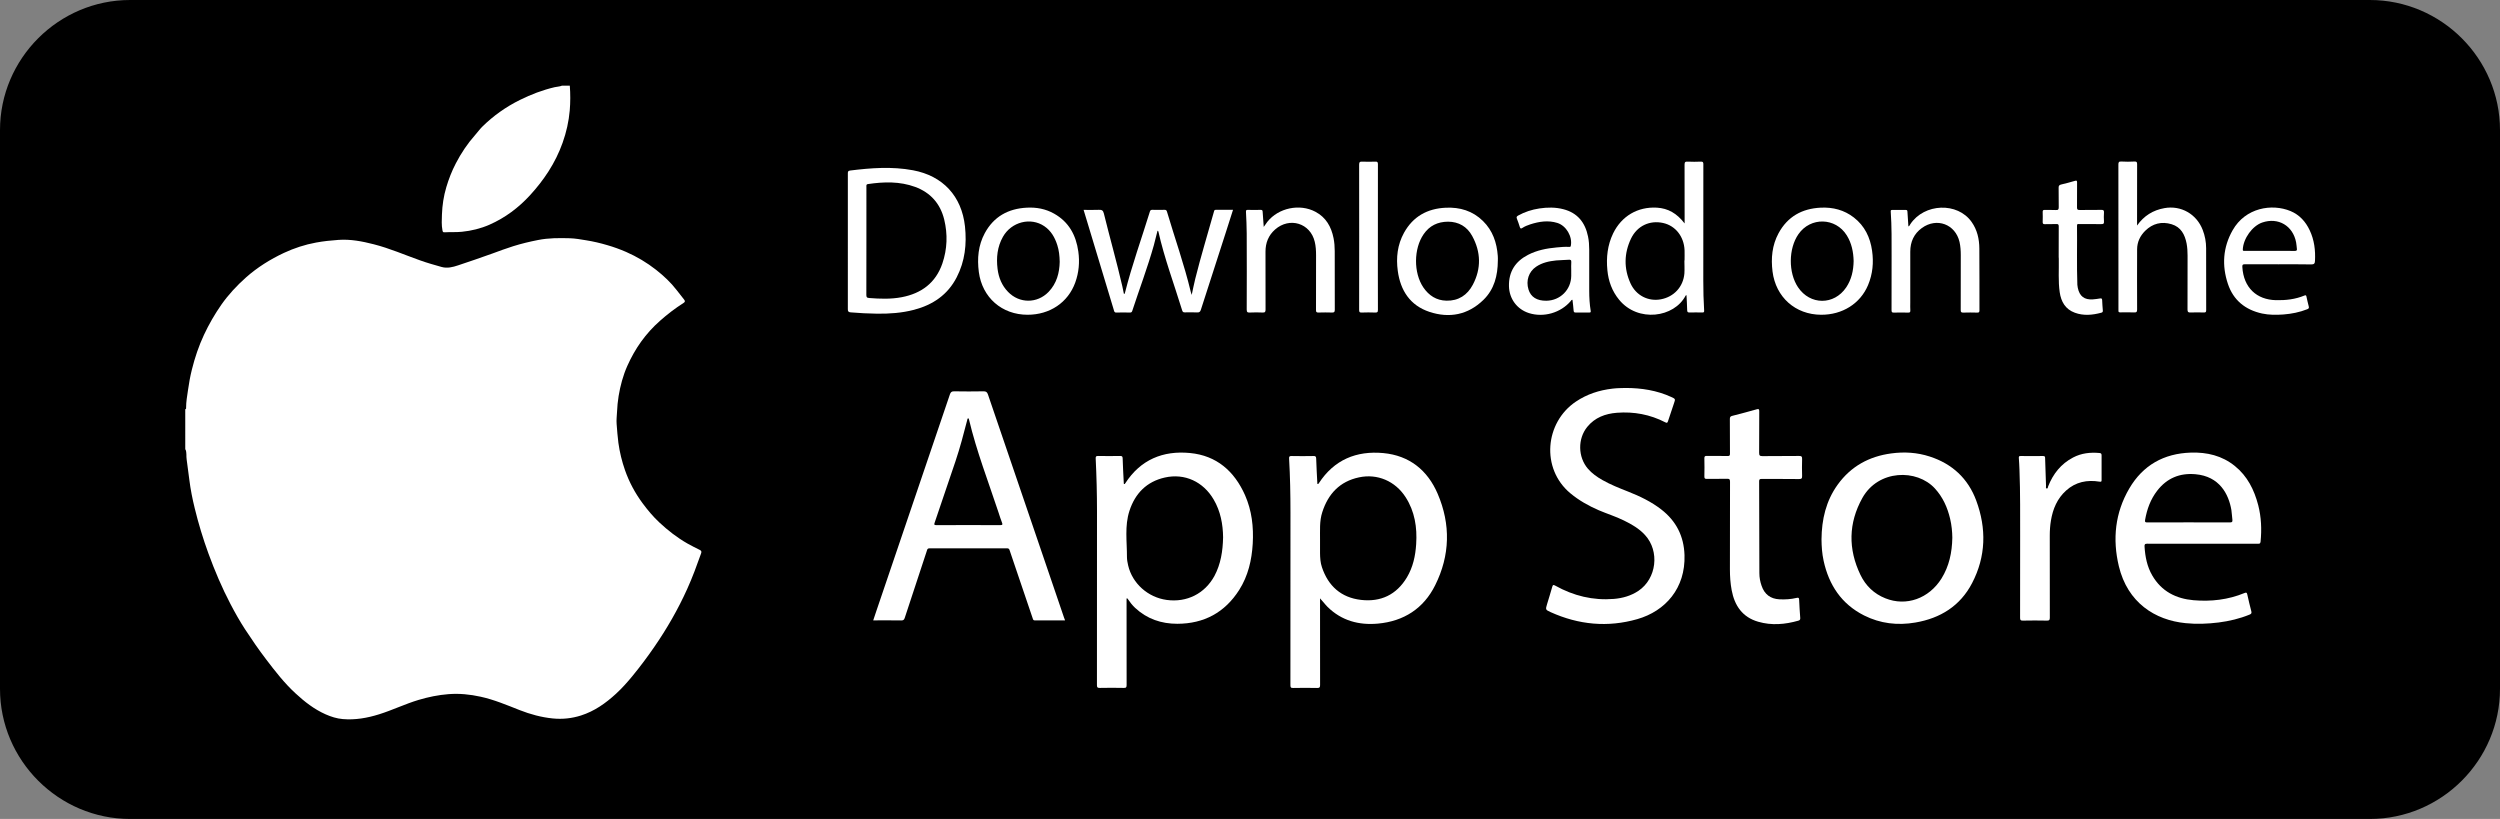
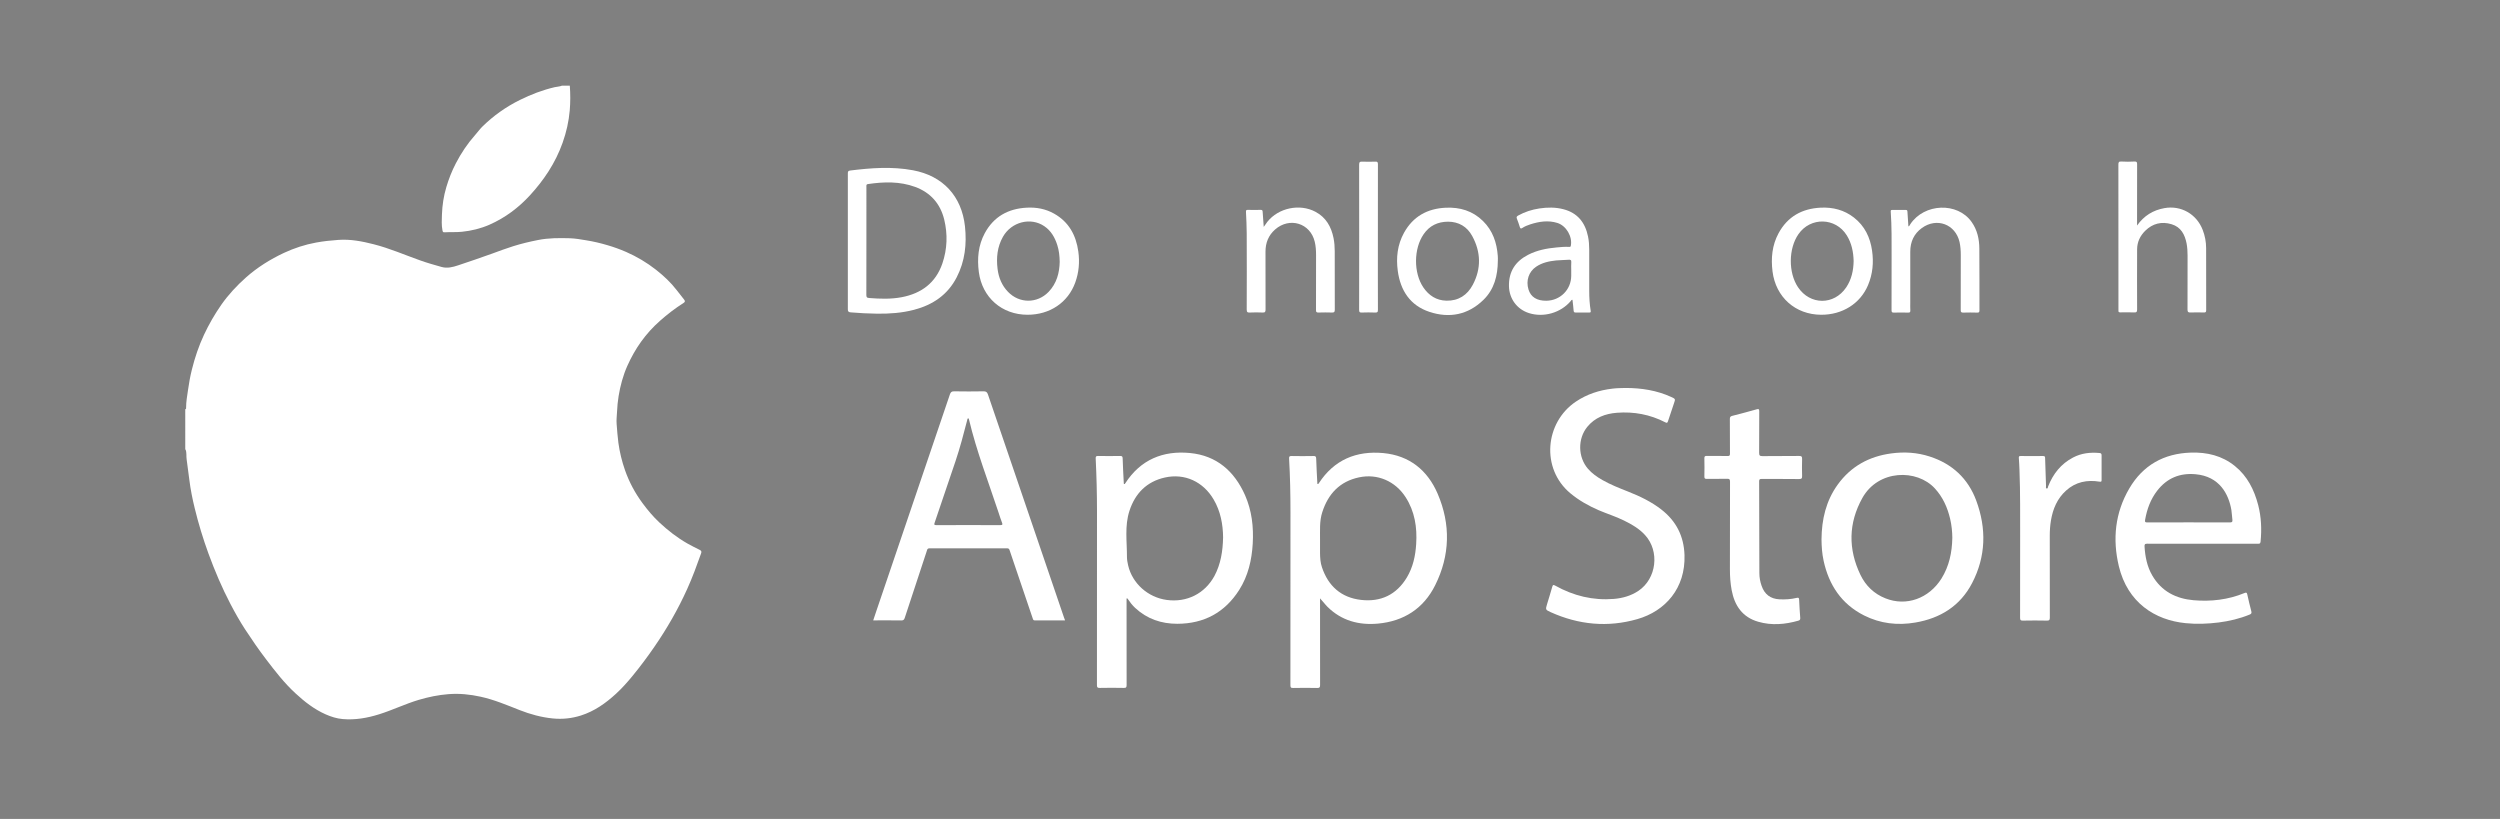
<svg xmlns="http://www.w3.org/2000/svg" version="1.1" x="0px" y="0px" viewBox="0 0 4405 1443" style="enable-background:new 0 0 4405 1443;" xml:space="preserve">
  <rect x="0" y="0" width="4405" height="1443" fill="#808080" stroke="none" />
  <style type="text/css">
	.st0{fill:#FFFFFF;}
</style>
  <g id="Hatter">
-     <path d="M4175.7,1443H229.3C103.2,1443,0,1339.8,0,1213.7V229.3C0,103.2,103.2,0,229.3,0h3946.3C4301.8,0,4405,103.2,4405,229.3   v984.3C4405,1339.8,4301.8,1443,4175.7,1443z" />
-   </g>
+     </g>
  <g id="Apple_Logo_and_Text">
    <g>
      <g>
        <path class="st0" d="M1004,151c1.1,14.5,1.1,28.9-0.1,43.5c-1.7,19.6-6,38.6-12.6,57.1c-6.3,17.7-14.6,34.4-24.7,50.2     c-9.6,15-20.5,28.9-32.6,42.1c-20.4,22.2-44,39.9-71.5,52c-15.5,6.8-31.8,10.8-48.8,12.5c-10.1,1-20.2,0.3-30.3,0.9     c-2.7,0.2-3.3-0.7-3.8-3.5c-1.8-9.2-1.2-18.5-0.9-27.8c0.6-16.3,3-32.5,7.7-48.2c4.3-14.5,9.8-28.6,16.8-42     c9.3-17.9,20.4-34.6,33.8-49.7c4.3-4.8,8-10.1,12.5-14.6c19.6-19.4,41.8-35.1,66.6-47.4c19.7-9.8,40-17.5,61.3-22.5     c4.2-1,8.6-0.9,12.6-2.6C994.7,151,999.3,151,1004,151z" />
        <path class="st0" d="M326.9,792c-0.3,0-0.6,0-0.9,0c0-23.7,0-47.3,0-71c0.3,0,0.7,0,1,0C327,744.7,326.9,768.3,326.9,792z" />
        <path class="st0" d="M326.9,792c0-23.7,0.1-47.4,0.1-71c1.1-0.6,0.9-1.7,0.9-2.6c0-10.4,1.8-20.5,3.3-30.7     c1.7-12.3,3.9-24.5,6.9-36.5c5.2-21,12.1-41.5,21.3-61.2c8.7-18.6,18.9-36.3,30.6-53.1c12.5-17.8,27.2-33.6,43.5-48.1     c20.1-17.8,42.6-31.8,66.8-43.2c18.1-8.4,36.9-14.6,56.6-18.2c13.1-2.4,26.2-3.8,39.5-4.7c21.3-1.5,41.7,2.5,62.1,7.7     c28,7.1,54.4,18.7,81.5,28.3c12.5,4.5,25.3,8.1,38.1,11.7c10,2.8,19.6,0.3,28.9-2.8c20.3-6.8,40.5-13.6,60.6-20.9     c12.2-4.5,24.3-9,36.7-12.9c14.4-4.5,29-8,43.8-10.9c18.5-3.7,37.2-3.6,55.9-3.1c9.6,0.3,19.2,2,28.8,3.6     c12.6,2,24.9,4.9,37.1,8.5c11.4,3.3,22.5,7.3,33.3,12c18.9,8.3,36.6,18.8,52.9,31.6c13.4,10.6,25.8,22.1,36.3,35.8     c4.3,5.6,8.7,11.2,13.1,16.7c2.1,2.7,1.5,4.2-1.2,5.9c-14.6,9.3-28.3,19.8-41.3,31.3c-25.3,22.3-44.1,49-57.7,79.6     c-7.5,16.9-12.3,34.8-15.3,53c-1.5,9.2-2.4,18.5-2.8,27.9c-0.3,7.1-1.3,14.2-0.7,21.3c0.9,11.1,1.6,22.2,3.1,33.3     c2.3,16.6,6.2,32.6,11.7,48.3c7.3,20.8,17.6,40,30.7,57.8c9,12.2,18.6,23.7,29.6,34c15.2,14.2,31.6,27,49.7,37.3     c7.1,4,14.3,7.6,21.6,11.2c3.1,1.5,3.5,3.1,2.4,6.3c-7.5,21.1-15.2,42.2-24.5,62.7c-16.2,35.9-35.7,69.8-58,102.1     c-11.9,17.3-24.5,34.2-37.8,50.4c-9.2,11.3-18.9,22.2-29.7,32.1c-18.1,16.6-37.8,30.6-61.6,38.2c-16.3,5.2-33.1,6.9-49.8,5.2     c-20-2-39.5-7.3-58.3-14.7c-22.6-8.9-45-18.4-68.8-23.6c-18.6-4.1-37.6-6-56.5-4.5c-17.9,1.4-35.5,5-52.9,10.2     c-23.6,7.1-45.8,17.9-69.4,25.3c-21,6.6-42.3,10.3-64.2,8.4c-10.5-0.9-20.5-4.1-30.2-8.4c-20-8.9-36.9-22.1-52.9-36.9     c-19.6-18-35.7-38.8-51.7-59.8c-13.2-17.3-25.5-35.2-37.4-53.4c-9.3-14.3-17.6-29.1-25.5-44.2c-15-28.7-27.6-58.4-38.7-88.7     c-9.6-26.3-17.7-53-24.3-80.1c-4-16.3-7.3-32.8-9.4-49.5c-1.6-12.1-3.3-24.2-4.8-36.4C327.9,803.7,329.3,797.6,326.9,792z" />
        <path class="st0" d="M1985,1054.5c0,1.5,0,3.2,0,4.9c0,49.2-0.1,98.3,0.1,147.5c0,4-0.7,5.3-5,5.2c-14.2-0.3-28.3-0.3-42.5,0     c-4.1,0.1-4.8-1.2-4.8-5c0.1-102.2,0.1-204.3,0.1-306.5c0-30.8-0.8-61.6-2.3-92.4c-0.2-3.7,0.5-4.9,4.4-4.8     c12.8,0.3,25.7,0.2,38.5,0c3.3,0,4.5,0.6,4.6,4.2c0.4,14,1.2,28,1.9,41.9c0.1,1.1,0.2,2.2,0.2,3.2c1.8,0.7,2.1-0.6,2.6-1.3     c26.9-41.5,66.3-57.8,114-53.2c46.9,4.5,78.1,32,96.9,74.2c12,27.2,15.3,56,13.6,85.5c-1.7,29-8.1,56.7-23.8,81.5     c-25.3,39.8-62,59.6-109.1,59.7c-28.2,0-53.3-8.5-74.3-28c-5-4.7-9.2-10.1-13-15.8C1986.9,1054.7,1986.5,1054.1,1985,1054.5z      M2155.1,946.6c-0.3-22.7-4.4-45.6-16.6-66.4c-18.3-31.4-51-46.7-86.1-38.8c-31.9,7.2-52.3,27.9-62.3,58.7     c-8.7,26.6-4.3,54.2-4.4,81.4c0,4.9,1,10,2.1,14.8c7.4,31.8,34.9,56.3,68,60.8c35.4,4.8,67.1-11.1,84.1-42.4     C2151,993.8,2154.6,971.1,2155.1,946.6z" />
        <path class="st0" d="M2325.9,1054.3c0,1.7,0,3.5,0,5.2c0,49.2-0.1,98.3,0.1,147.5c0,4.2-1,5.3-5.1,5.2c-14.2-0.3-28.3-0.3-42.5,0     c-4.1,0.1-4.7-1.3-4.7-5c0.1-101.5,0.1-203,0.1-304.5c0-31.5-0.6-63-2.4-94.4c-0.2-3.6,0.3-4.9,4.3-4.8c12.8,0.3,25.7,0.2,38.5,0     c3.5-0.1,4.8,0.6,4.9,4.5c0.4,14.9,1.4,29.8,2.1,44.6c1.7,0.7,2.1-0.5,2.6-1.2c26.9-41.3,66-57.5,113.6-53.1     c45.9,4.3,78,30.2,95.8,71.8c23.1,53.9,21.8,108.5-4.4,161c-20.4,41.1-55.4,63.6-101.1,67.7c-33.3,3-63.8-5.1-88.5-29.4     C2334.5,1064.7,2330.7,1059.3,2325.9,1054.3z M2325.9,951.4c0,7.7-0.1,15.3,0,23c0.1,8.5,0.6,17.1,3.4,25.2     c11.1,33.1,33.8,53.3,68.6,57.4c34.9,4.1,62.7-9,81.1-39.7c10.7-18,15-37.9,16.3-58.6c1.9-29.4-2.4-57.5-18.7-82.8     c-18.3-28.3-49.7-41.7-82-34.8c-33.9,7.2-54.3,29-64.7,61.2C2324.6,918.5,2326.1,935,2325.9,951.4z" />
        <path class="st0" d="M1876.6,1093.1c-18.1,0-35.6-0.1-53.1,0.1c-3.2,0-3.3-2.1-4-4c-10.5-30.8-20.9-61.5-31.3-92.3     c-3.1-9.2-6.3-18.3-9.3-27.5c-0.8-2.4-1.9-3.3-4.6-3.3c-45.5,0.1-91,0.1-136.5,0c-3.6,0-4,2-4.7,4.4c-13,39.4-26,78.7-38.9,118.1     c-1.1,3.3-2.4,4.7-6.1,4.6c-16.3-0.3-32.6-0.1-49.5-0.1c2.2-6.5,4.3-12.6,6.3-18.8c43-126.4,86-252.8,128.8-379.3     c1.4-4.1,3.1-5.6,7.6-5.5c17.2,0.3,34.3,0.3,51.5,0c4.6-0.1,6.5,1.2,8,5.6c38.2,112.4,76.6,224.8,115,337.2     c6.4,18.9,12.9,37.8,19.3,56.7C1875.7,1090.1,1876,1091.2,1876.6,1093.1z M1705.6,737c-1.2,1.1-1.2,2.5-1.5,3.7     c-6.2,24.2-12.6,48.3-20.5,71.9c-12.1,36.1-24.4,72.2-36.7,108.2c-1.2,3.4-1.1,4.5,3,4.5c37.5-0.1,74.9-0.2,112.4,0     c4.5,0,4.5-1.3,3.1-4.8c-2.2-5.7-4.1-11.6-6-17.5c-18-54.4-38.7-107.8-52-163.7C1707.2,738.6,1707.3,737.4,1705.6,737z" />
        <path class="st0" d="M2864.2,683.6c27.9,0,55,4.2,80.6,15.9c7.4,3.4,7.4,3.5,4.8,11c-3.6,10.6-7.2,21.1-10.6,31.7     c-1,3-1.9,3.4-4.8,1.9c-26.7-13.8-55.3-19.1-85.2-16.8c-20.4,1.6-38.7,8.3-52.2,24.8c-17.1,21-16.6,53.2,1.1,73.8     c7.2,8.3,16,14.5,25.5,19.9c14.4,8.2,29.7,14.2,45.1,20.3c20.8,8.2,40.9,17.8,58.7,31.6c26.2,20.3,39.8,47,40.9,80.3     c1.9,58.5-33.7,98.7-83.1,112.9c-52.3,15-103.4,10-152.8-12.3c-9.3-4.2-9.1-4.6-6.2-14.3c3-10,6.2-20,9-30.1     c1-3.6,1.8-4.3,5.5-2.2c32.1,17.9,66.4,26.3,103.2,23.3c15.5-1.3,30.1-5.5,43.2-14.2c32.1-21.6,37.8-69.9,11.6-98.4     c-10.4-11.4-23.5-18.9-37.2-25.6c-14.4-7.1-29.7-11.8-44.4-18.1c-18-7.8-34.9-17.3-50-29.9c-52.1-43.4-44.9-124.8,9.9-161.5     c19.5-13.1,41.1-20.1,64.3-22.8C2848.9,683.8,2856.5,683.8,2864.2,683.6z" />
        <path class="st0" d="M3209.5,950.3c0.3-34.9,7.8-67.7,28.6-96.5c23.3-32.2,55.4-49.7,94.4-54.9c22.9-3.1,45.6-1.7,67.7,5.5     c39.6,12.8,67.5,38.7,81.9,77.5c18.3,49.3,17.2,98.6-7.3,145.6c-20.9,40.2-55.9,61.9-99.9,69.4c-31.3,5.4-61.8,1.9-90.4-12.5     c-39.8-20.1-62-53.6-71.3-96.4C3210.5,975.6,3209.6,963,3209.5,950.3z M3440,947.5c-0.1-10.6-1.2-22.1-3.9-33.5     c-4.7-19.9-12.8-38-26.8-53.3c-31.7-34.7-99.8-33.6-127.9,16.9c-24.5,44.1-25.2,89.9-3.2,135.5c9.2,19,23.9,33.2,43.8,41.1     c36.8,14.8,76.8,0.5,99-35C3434.4,997.5,3439.5,973.7,3440,947.5z" />
        <path class="st0" d="M3880,958.1c-32.2,0-64.3,0.1-96.5-0.1c-4.4,0-5.1,1.4-4.8,5.3c1.1,17.8,4.5,35.1,13.6,50.7     c16.2,27.9,41.7,40.9,72.8,43.6c30.7,2.6,60.9-0.8,89.7-12.7c3.2-1.3,4.2-0.9,4.9,2.5c2.2,10.1,4.6,20.1,7.2,30     c0.8,3.2-0.4,4.4-3.1,5.5c-17.5,7.2-35.8,11.5-54.5,13.9c-19.4,2.4-38.8,3.2-58.3,1.2c-54-5.3-102.2-36.2-117.6-100.3     c-11.4-47.7-6.7-94.2,18.4-137c24-41,60.9-61.7,108.4-63.2c28.5-0.9,55,5.3,77.6,23.6c22.2,17.9,34.2,42.1,41.2,69.1     c5.4,21.2,6.3,42.7,4.1,64.4c-0.4,3.9-2.7,3.4-5.2,3.4C3945.3,958.1,3912.6,958.1,3880,958.1z M3856.2,920.4     c24.3,0,48.7-0.1,73,0.1c3.5,0,4.7-0.9,4.3-4.5c-0.8-5.8-0.9-11.6-1.8-17.4c-4.8-28.1-21-59.3-63.2-63     c-27.7-2.5-50.4,6.9-67.5,29c-11.7,15.1-18,32.5-21.3,51.2c-0.7,4,0.1,4.8,4,4.7C3807.9,920.3,3832,920.4,3856.2,920.4z" />
        <path class="st0" d="M3048.2,933.9c0-28.3-0.1-56.6,0.1-85c0-4.6-1.3-5.4-5.5-5.3c-11.8,0.3-23.7,0-35.5,0.2     c-3.3,0.1-4.2-0.9-4.2-4.2c0.2-10.7,0.3-21.3,0-32c-0.1-3.7,1.2-4.4,4.5-4.3c12.2,0.2,24.3-0.1,36.5,0.2c3.3,0.1,4.1-0.9,4.1-4.1     c-0.1-20.3,0-40.7-0.2-61c0-3.5,0.9-4.9,4.4-5.7c14.4-3.6,28.7-7.5,42.9-11.5c3.5-1,4.5-0.5,4.5,3.4c-0.2,24.3,0,48.7-0.2,73     c0,4.6,0.8,6.1,5.8,6.1c21.5-0.3,43,0,64.5-0.3c4.6-0.1,5.5,1.3,5.4,5.6c-0.3,9.8-0.3,19.7,0,29.5c0.1,4.3-0.8,5.6-5.4,5.6     c-22-0.3-44-0.1-66-0.2c-3.2,0-4.3,0.7-4.3,4.1c0.2,54,0.2,108,0.4,161.9c0,7.7,1.4,15.2,4,22.5c5.1,14.8,15.6,22.8,31.3,23.6     c10.2,0.5,20.3-0.1,30.3-2.5c3.6-0.9,4.4,0,4.5,3.6c0.4,10.5,1.1,21,1.9,31.4c0.2,2.7-0.2,4.2-3.2,5.1     c-23.5,6.7-47.2,8.8-70.9,1.9c-27.7-8-41.6-28.3-46.7-55.6c-2.3-12.2-3.1-24.4-3.1-36.8C3048.2,979.9,3048.2,956.9,3048.2,933.9z     " />
        <path class="st0" d="M1493.9,425.3c0-39.8,0-79.6,0-119.4c0-2.9,0-4.9,3.8-5.4c36.9-4.6,73.9-7.4,110.9-0.5     c52.7,9.8,85.9,45.5,91.7,99c3.3,31.1,0,61.2-14.5,89.4c-15.9,31.1-42.2,48.8-75.4,57.5c-21.5,5.6-43.3,7.1-65.4,6.8     c-15.3-0.2-30.6-1-45.9-2.3c-4-0.3-5.3-1.5-5.2-5.6C1494,504.9,1493.9,465.1,1493.9,425.3z M1526.6,424.5     c0,31.6,0.1,63.3-0.1,94.9c0,3.7,0.5,5.4,4.9,5.7c19.1,1.5,38.2,2.2,57.2-1.4c34.9-6.6,60.2-25.3,71.9-59.6     c8.6-25.3,9.5-51.3,3.2-77.3c-6.9-28-24.1-47.5-51.3-57.5c-27.1-9.9-54.9-9.1-82.9-5c-3.6,0.5-2.9,2.9-2.9,5.1     C1526.6,361.2,1526.6,392.8,1526.6,424.5z" />
        <path class="st0" d="M3559.5,944.7c-0.1-34.7,0.4-75.8-1.2-117c-0.3-6.8-0.5-13.6-1.1-20.4c-0.2-2.8,0.2-3.9,3.2-3.8     c13.2,0.1,26.3,0.2,39.5,0c3.5-0.1,3.6,1.7,3.6,4.3c0.4,16.2,1,32.3,1.6,48.5c0.1,1.5-0.9,3.9,1.1,4.4c2.2,0.5,2.1-2.2,2.6-3.6     c8.7-22.2,22.6-39.8,44-51c14.7-7.7,30.4-9.4,46.6-7.9c2.8,0.2,3.6,1.5,3.6,4.2c-0.1,14.5-0.1,29,0,43.5c0,2.7-0.6,3.2-3.5,2.8     c-22-3.6-42.2,0.4-59.1,15.7c-15.5,14-23.2,32.2-26.6,52.5c-1.5,8.9-2.1,17.8-2.1,26.9c0,48.2,0,96.3,0.1,144.5     c0,4.1-0.9,5.3-5.1,5.2c-14.2-0.3-28.3-0.3-42.5,0c-4.1,0.1-4.8-1.2-4.8-5C3559.5,1042.5,3559.5,996.9,3559.5,944.7z" />
-         <path class="st0" d="M2039.6,406.4c-2.3,9.1-4.3,17.6-6.6,26c-11,39-25.4,77-38,115.5c-0.7,2-1.7,2.8-3.9,2.8c-8-0.1-16-0.3-24,0     c-3.8,0.2-3.9-2.4-4.6-4.7c-15.1-50-30.2-100-45.3-150.1c-2.5-8.4-5.1-16.9-7.9-26.1c9.2,0,18.1,0.3,27-0.1     c5.1-0.2,7.4,1,8.7,6.4c10.5,42.8,22.6,85.1,32.5,128.1c1,4.5,1.9,9.1,2.8,13.5c1.7,0.3,1.7-0.8,1.9-1.8     c12.2-48.4,29.2-95.4,43.9-143.1c0.7-2.3,1.8-3.1,4.2-3.1c7.2,0.2,14.3,0.1,21.5,0c2.3,0,3.5,0.5,4.3,2.9     c14,47.3,30.6,93.8,42.1,141.9c0.3,1.4,0.9,2.7,1.6,5.1c2.2-10.1,4-19.2,6.2-28.2c9.9-39.8,22-79.1,33-118.6     c0.5-1.7,0.7-3.1,3.1-3.1c10,0.1,20,0,30.5,0c-4.3,13.6-8.5,26.7-12.7,39.8c-14.6,45.4-29.3,90.7-43.9,136.1     c-1.2,3.9-2.9,5.2-7,4.9c-7-0.4-14-0.2-21-0.1c-2.7,0.1-4.1-0.5-5-3.4c-14.2-46.4-31.4-91.9-42-139.4     C2040.9,407.6,2040.5,407.4,2039.6,406.4z" />
-         <path class="st0" d="M2968.3,393.7c0-5,0-8.8,0-12.6c0-30.3,0.1-60.6-0.1-91c0-4.7,1.4-5.5,5.6-5.3c7.6,0.3,15.3,0.4,23,0     c3.9-0.2,4.5,1.2,4.5,4.7c-0.1,68.3-0.1,136.6-0.1,204.9c0,17.7,0.4,35.3,1.5,52.9c0.2,3-0.9,3.3-3.3,3.3c-7.5-0.1-15-0.2-22.5,0     c-3,0.1-4-0.9-4.1-3.9c-0.2-8.8-0.7-17.5-1.2-26.6c-0.8,0.4-1.4,0.4-1.5,0.7c-20.1,38.9-84,47.9-117.2,7.4     c-12.5-15.2-18.9-32.9-20.7-52.1c-2.2-22.4,0.2-44.2,10.1-64.8c14.9-30.6,43.3-47.3,77.2-45.4     C2939,367.1,2954.5,375.7,2968.3,393.7z M2967.9,458.9c0.1,0,0.2,0,0.3,0c0-6,0.2-12,0-18c-1-24.2-16.1-43.2-37.8-48     c-23.5-5.2-45.7,5-56.5,27.4c-12.4,26-12.9,52.8-0.9,79.1c9.8,21.4,31.3,32.1,53.4,28c23.1-4.3,39.5-22,41.5-45.5     C2968.4,474.2,2967.9,466.5,2967.9,458.9z" />
        <path class="st0" d="M3765.5,397.4c12.1-17.2,28.1-27.1,48.3-30.7c29.2-5.2,56.7,10.5,67.4,38.5c4,10.4,6,21.1,6,32.2     c0.1,36.3,0,72.7,0.1,109c0,3.3-0.8,4.3-4.1,4.2c-7.8-0.2-15.7-0.3-23.5,0c-4.1,0.2-5.3-0.9-5.3-5.1c0.2-31.7,0.1-63.3,0.1-95     c0-7.2-0.4-14.3-1.7-21.4c-3.1-15.8-9.9-29-26.4-34c-17.5-5.3-33.4-1.4-46.5,11.5c-9,8.9-14.2,19.7-14.3,32.5     c-0.1,35.3-0.2,70.6,0,106c0,4.5-1.1,5.6-5.5,5.4c-8-0.4-16-0.2-24-0.1c-2.6,0-3.7-0.7-3.4-3.4c0.1-0.8,0-1.7,0-2.5     c0-84.8,0-169.6-0.1-254.4c0-4.1,0.6-5.8,5.3-5.5c7.6,0.5,15.3,0.4,23,0c3.8-0.2,4.7,0.9,4.7,4.7c-0.2,34.3-0.1,68.7-0.1,103     C3765.5,394.1,3765.5,395.8,3765.5,397.4z" />
        <path class="st0" d="M3208.8,554.6c-45.4-0.2-79.9-31-85.6-76.2c-2.9-23.5-0.8-46.3,10.6-67.4c15.9-29.4,41.4-43.5,74.3-45.1     c21.5-1,41.3,4,58.5,17.4c19,14.8,28.7,35,32,58.4c3,20.8,1.1,41.2-7.1,60.7C3277.8,535,3246.2,554.8,3208.8,554.6z M3266.1,460     c-0.4-16.1-3.5-31.5-12.1-45.3c-19.7-31.7-64-32.7-85.2-2c-17.6,25.4-17.9,67.7-0.7,93.4c21.3,31.8,63.5,32,84.9,0.3     C3262.4,492.4,3265.8,476.6,3266.1,460z" />
        <path class="st0" d="M1810.6,554.6c-45.3,0-80-30.4-85.9-75.3c-3.1-23.8-1.1-47,10.5-68.5c15.8-29.2,41.3-43.2,74-44.9     c17-0.9,33.2,2.1,48.1,10.5c26,14.6,38.7,38,42.7,66.8c2.6,18.6,1,36.9-5.4,54.6C1881.9,533,1849.8,554.6,1810.6,554.6z      M1867.2,461.4c-0.2-10.9-1.3-20.3-4.2-29.4c-4.3-13.5-11-25.4-23-33.5c-24.1-16.3-57.9-7.6-72.8,18.7     c-10,17.7-11.9,36.8-9.5,56.5c1.9,15.4,7.5,29.3,18.5,40.6c20,20.7,51.3,20.7,71.3,0.1C1862,499.4,1866.8,480.5,1867.2,461.4z" />
        <path class="st0" d="M2639.2,459.5c-0.2,26-6.2,50.2-25.4,68.9c-27.1,26.4-59.9,32.8-95.2,21.1c-33.9-11.3-51-37.5-55.7-72.1     c-3.2-23.5-0.6-46.3,11-67.3c15.9-28.7,41.1-42.6,73.4-44.1c25-1.2,47.5,5.5,65.7,23.4c17.2,16.9,24.4,38.1,26.1,61.6     C2639.4,453.8,2639.2,456.7,2639.2,459.5z M2551.5,390.6c-18.4,0.1-32.8,7.2-43,22c-17.7,25.5-18,68.1-0.6,93.8     c9.8,14.4,23.1,23,40.7,23.4c21.3,0.5,36.9-9.9,46.5-28.1c15.1-28.6,14.3-57.7-1.1-85.9C2585,399.2,2570.2,390.7,2551.5,390.6z" />
-         <path class="st0" d="M4014.5,465.7c-19.7,0-39.3,0.1-59-0.1c-3.9,0-4.7,1.1-4.5,4.7c2.1,36.7,25.3,57.8,59.2,58.6     c17.3,0.4,34.2-1.5,50.3-8.2c2.7-1.1,3.1,0.1,3.5,2.1c1.3,5.7,2.5,11.4,4,17c0.8,2.8,0.1,4-2.7,5.1c-13.5,5.3-27.5,8.1-41.8,9.2     c-12.6,0.9-25.3,1-37.8-1.7c-29.5-6.5-50.4-23.3-60.1-52.1c-10.9-32.5-8.8-64.5,8.3-94.6c22.5-39.8,69.2-47.4,102-33.8     c15.8,6.6,26.6,18.6,33.8,33.9c8.1,17.1,10.3,35.3,9.3,54c-0.2,4.3-1.5,6.2-6.5,6.1C4053.2,465.5,4033.9,465.7,4014.5,465.7z      M3999.5,442c14.6,0,29.3-0.1,43.9,0.1c3.1,0,4.2-0.8,3.7-3.9c-0.5-3.6-0.6-7.3-1.3-10.9c-5.5-29.6-31.6-44.9-59.8-35.2     c-17.4,6-33.2,28-34.2,47.3c-0.2,3.2,1.5,2.6,3.3,2.6C3969.9,442,3984.7,442,3999.5,442z" />
        <path class="st0" d="M2770.7,528.2c-2.1,0.1-2.4,1.4-3.1,2.3c-17.6,20.7-47.6,29.4-73.5,21.2c-21.2-6.7-34.9-25.4-35.3-47.6     c-0.5-25.6,11.3-43.5,33.5-55c15.8-8.2,32.9-11.5,50.4-13.1c7.3-0.7,14.6-1.4,21.9-1c1.5,0.1,2.8,0.3,3.2-2     c3.1-16.1-8-35.3-23.8-40.2c-16.1-5-32-2.5-47.6,2.5c-4.9,1.6-9.7,3.5-14.1,6.4c-2.6,1.7-3.5,1-4.4-1.7     c-1.5-4.9-3.2-9.8-5.1-14.6c-1.1-2.7-0.5-4,2-5.5c11.8-6.6,24.4-10.6,37.6-12.6c14.1-2.1,28.2-2.3,42.1,1.3     c25.1,6.4,38.6,23.5,43.6,48.1c1.6,7.7,2.1,15.5,2.1,23.3c-0.1,24.2-0.1,48.3,0,72.5c0,11.8,0.7,23.6,2.6,35.3     c0.4,2.4-0.4,2.9-2.5,2.9c-8-0.1-16-0.1-24,0c-2.6,0-3.4-0.9-3.6-3.5C2772.3,540.9,2771.4,534.7,2770.7,528.2z M2768.5,475.7     c0-4.5-0.3-9,0.1-13.5c0.3-4-1.2-4.8-4.8-4.5c-7.3,0.6-14.6,0.5-21.9,1.2c-12.5,1.3-24.7,3.9-35.3,11.1     c-13,8.8-18.2,24.5-13.4,40.1c4.1,13.3,14.8,20,31.5,19.8c24.4-0.3,43.6-19.5,43.8-43.8C2768.5,482.7,2768.5,479.2,2768.5,475.7z     " />
        <path class="st0" d="M2226.7,399.8c2.6-3.7,4.4-6.4,6.4-9c19.5-24.5,56.9-32.4,84.6-17.7c18.7,9.9,28,26.4,32,46.4     c1.5,7.5,2.1,15.2,2.1,22.9c0,34.5-0.1,69,0.1,103.5c0,4.2-1.4,4.9-5.1,4.8c-7.8-0.2-15.7-0.3-23.5,0c-4,0.2-4.6-1.2-4.5-4.8     c0.1-32,0.1-64,0.1-96c0-8-0.4-16-2.3-23.8c-7.7-32.9-44.3-44.2-69.9-21.7c-11.7,10.3-16.9,23.5-16.9,39c0,34-0.1,68,0.1,102     c0,4-0.8,5.5-5.1,5.3c-7.5-0.4-15-0.3-22.5,0c-4.2,0.2-5.6-0.6-5.6-5.3c0.2-44.7,0.2-89.3,0-134c0-12.7-0.7-25.3-1.3-38     c-0.1-2.9,0.5-3.7,3.3-3.6c7.5,0.2,15,0.2,22.5,0c3-0.1,3.5,1.1,3.6,3.7C2225.4,382,2226.1,390.3,2226.7,399.8z" />
        <path class="st0" d="M3362.6,399c2.2-1,2.6-2.7,3.4-4c24.6-37,83.2-39.2,108-3.9c9.9,14,13.5,30,13.6,46.8     c0.3,36.3,0.1,72.7,0.2,109c0,3.1-0.9,4-3.9,3.9c-8.2-0.2-16.3-0.3-24.5,0c-3.8,0.1-4.7-1-4.6-4.7c0.2-32.2,0.1-64.3,0.1-96.5     c0-7.8-0.5-15.7-2.2-23.3c-7.3-31.3-40.1-43.5-66.3-24.6c-14.1,10.2-20.5,24.5-20.5,41.8c0,30,0,60,0,90c0,4.5-0.2,9,0.1,13.5     c0.2,3.2-1,3.9-4,3.8c-8.3-0.2-16.7-0.2-25,0c-3.3,0.1-4.1-0.9-4.1-4.2c0.1-31.8,0.1-63.7,0.1-95.5c0-26,0.3-52-1.5-78     c-0.2-2.4,0.2-3.2,2.7-3.2c7.8,0.1,15.7,0.1,23.5,0c2.4,0,3.1,0.7,3.2,3.1C3361.4,381.6,3362,390.1,3362.6,399z" />
-         <path class="st0" d="M3627.4,452.6c0-17.8-0.1-35.7,0.1-53.5c0-3.6-0.9-4.5-4.4-4.3c-6.7,0.3-13.3-0.1-20,0.2     c-3.1,0.1-4-0.9-3.9-4c0.2-5.8,0.2-11.7,0-17.5c-0.1-2.9,0.9-3.7,3.7-3.6c6.5,0.2,13-0.2,19.5,0.2c4.3,0.3,5.2-1.3,5.1-5.3     c-0.3-11.3,0.1-22.7-0.2-34c-0.1-3.6,1.2-4.9,4.5-5.7c8.1-1.9,16.1-4,24.1-6.4c3.3-1,3.9-0.3,3.9,2.9c-0.1,14.7,0.1,29.3-0.1,44     c0,3.5,1,4.4,4.4,4.4c12.8-0.2,25.7,0.1,38.5-0.2c3.9-0.1,4.8,1.1,4.6,4.8c-0.3,5.1-0.4,10.4,0,15.5c0.4,4.3-1.4,4.9-5.1,4.8     c-12.8-0.2-25.7-0.1-38.5-0.1c-1.9,0-4-0.7-3.9,2.7c0.4,34.8-0.6,69.6,0.6,104.4c0.1,1.8,0.4,3.6,0.8,5.4     c3.1,14.8,11.6,21.3,26.7,20.2c4.1-0.3,8.3-0.9,12.4-1.6c2.5-0.4,3.6-0.1,3.8,2.8c0.2,6.2,0.7,12.3,1.2,18.4     c0.2,2.3-0.6,3.4-2.7,3.9c-15.6,4.2-31.3,5.7-46.7,0c-16.7-6.1-24.2-19.5-26.6-36.2c-2.8-19.5-1.2-39.2-1.6-58.9     C3627.4,454.9,3627.4,453.7,3627.4,452.6z" />
        <path class="st0" d="M2394.9,417.5c0-42.5,0.1-84.9-0.1-127.4c0-4.6,1.4-5.4,5.5-5.3c7.6,0.3,15.3,0.3,23,0     c3.8-0.2,4.6,1,4.6,4.7c-0.1,64.6-0.1,129.2-0.1,193.9c0,20.8-0.1,41.6,0.1,62.5c0.1,4.2-1.3,5-5.1,4.8c-7.8-0.3-15.7-0.3-23.5,0     c-4,0.2-4.5-1.3-4.5-4.8C2395,503.1,2394.9,460.3,2394.9,417.5z" />
      </g>
    </g>
  </g>
</svg>